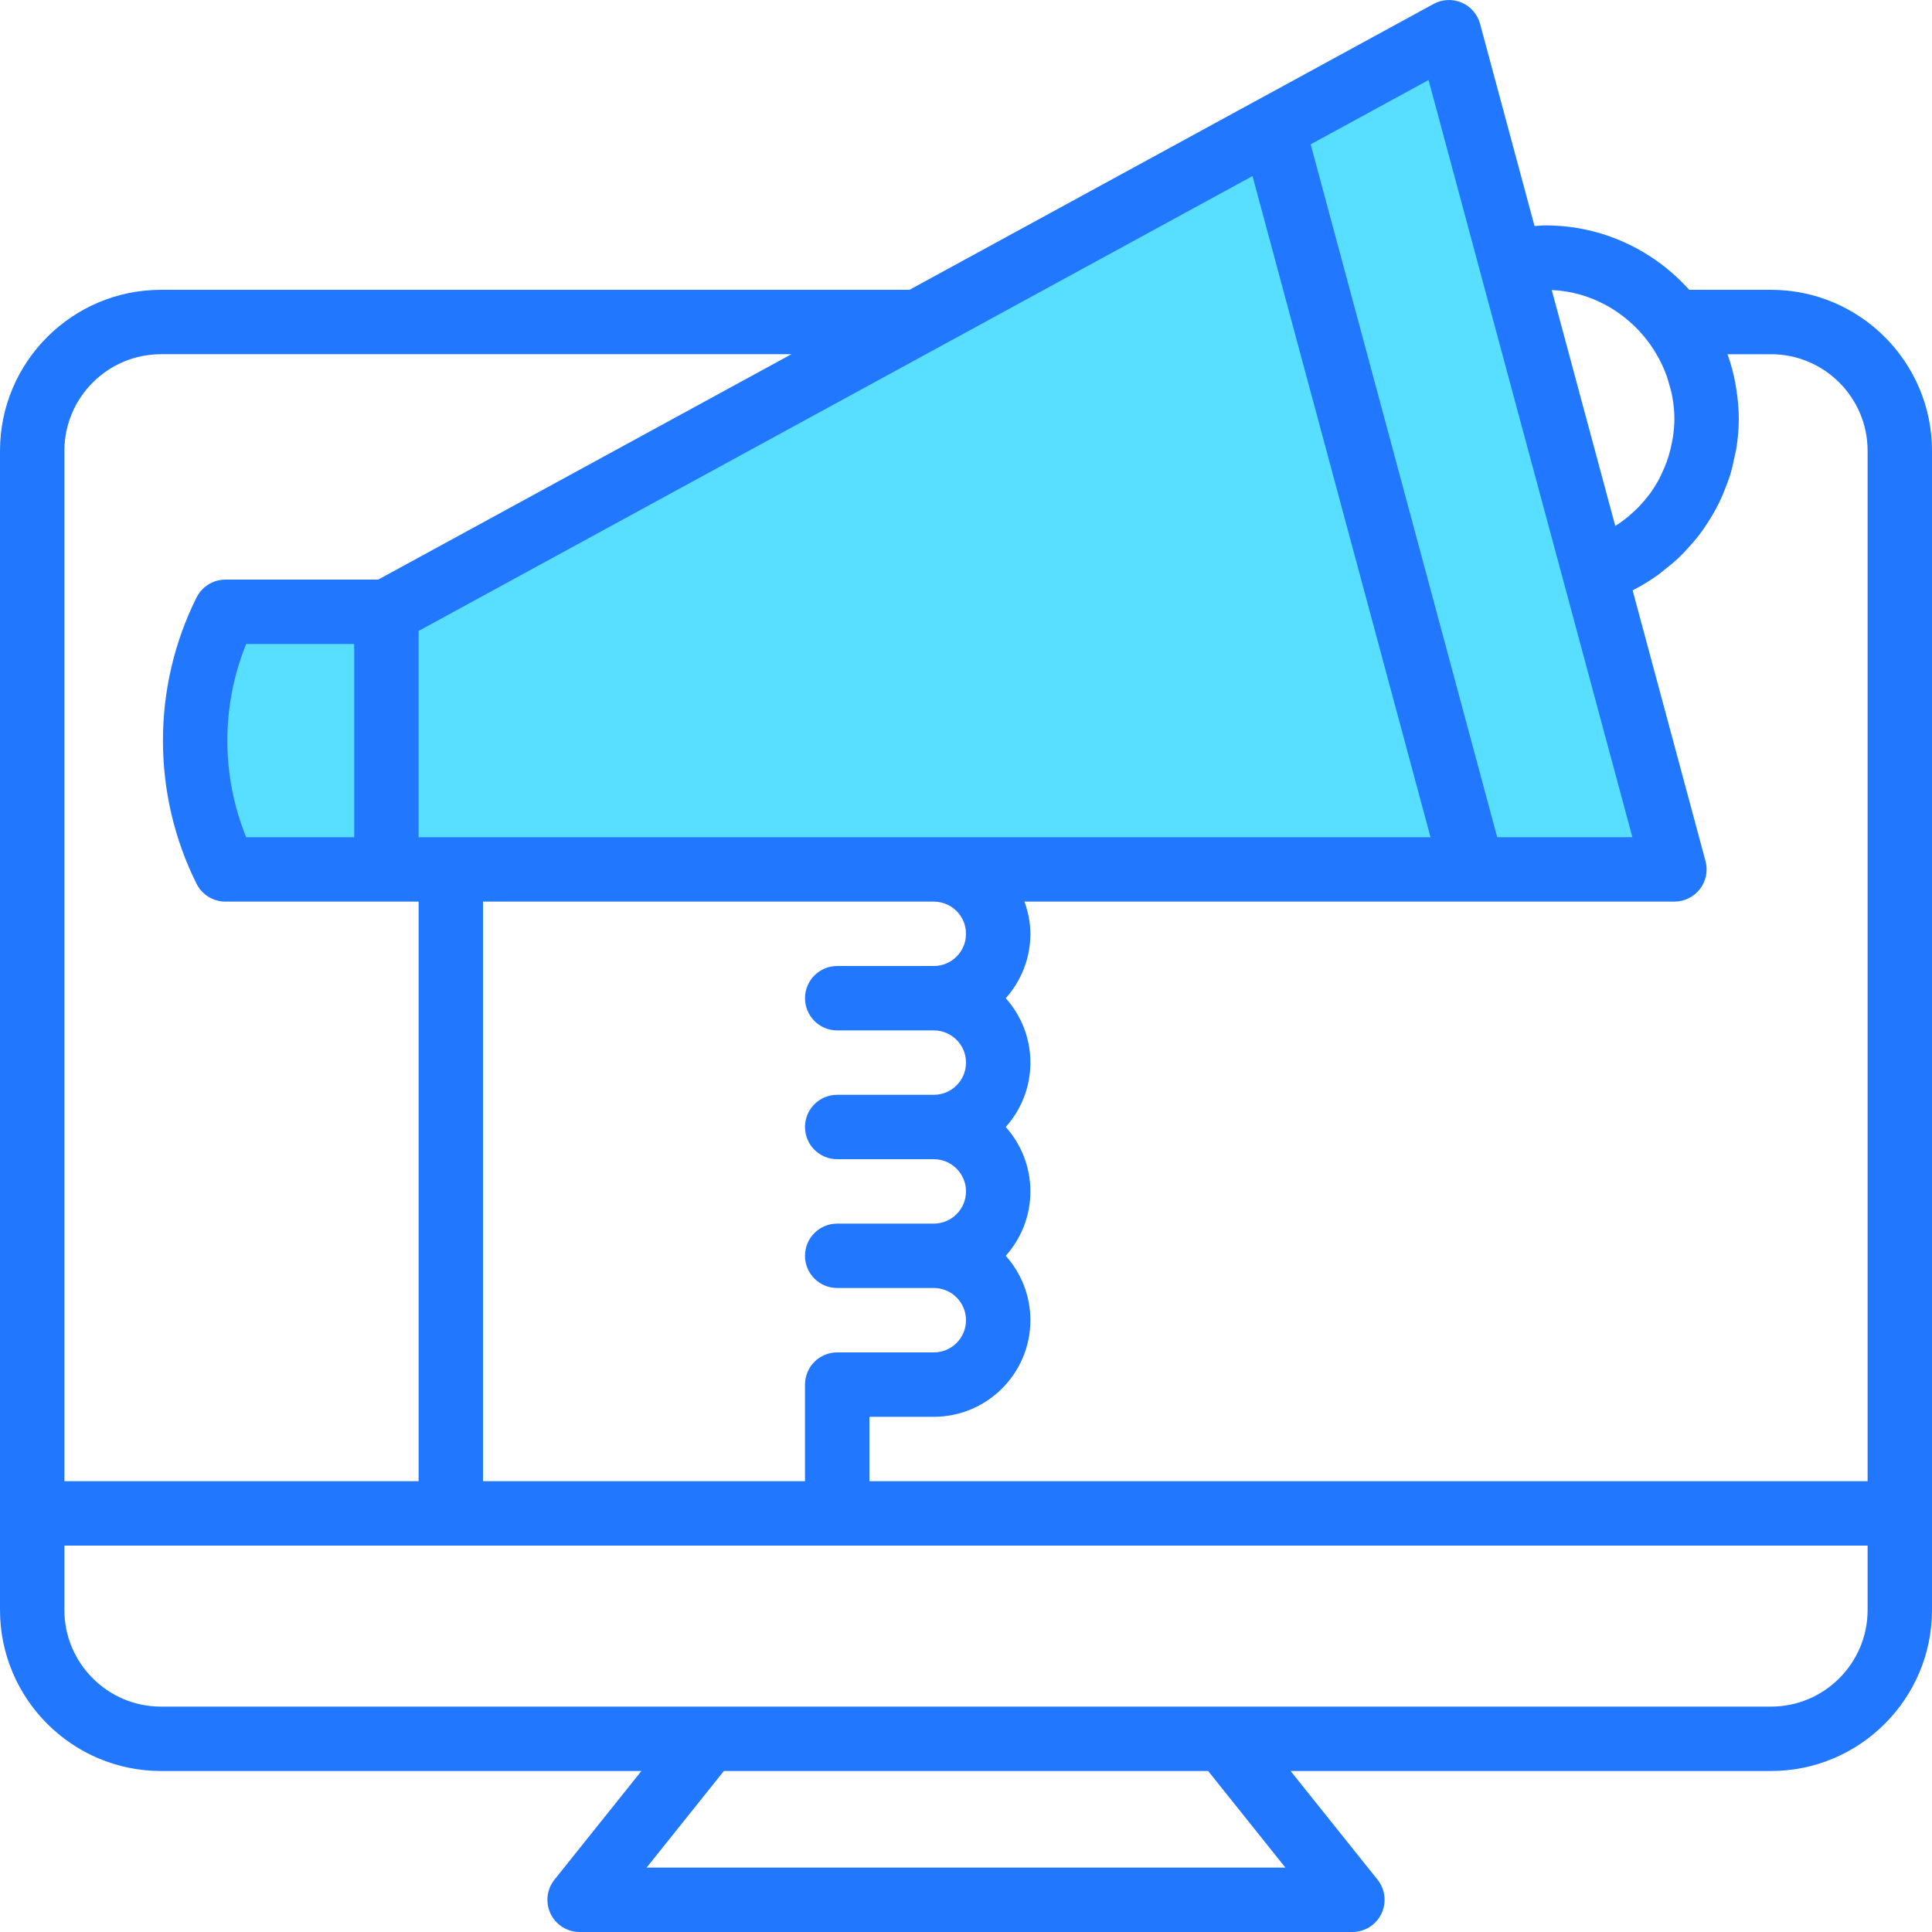
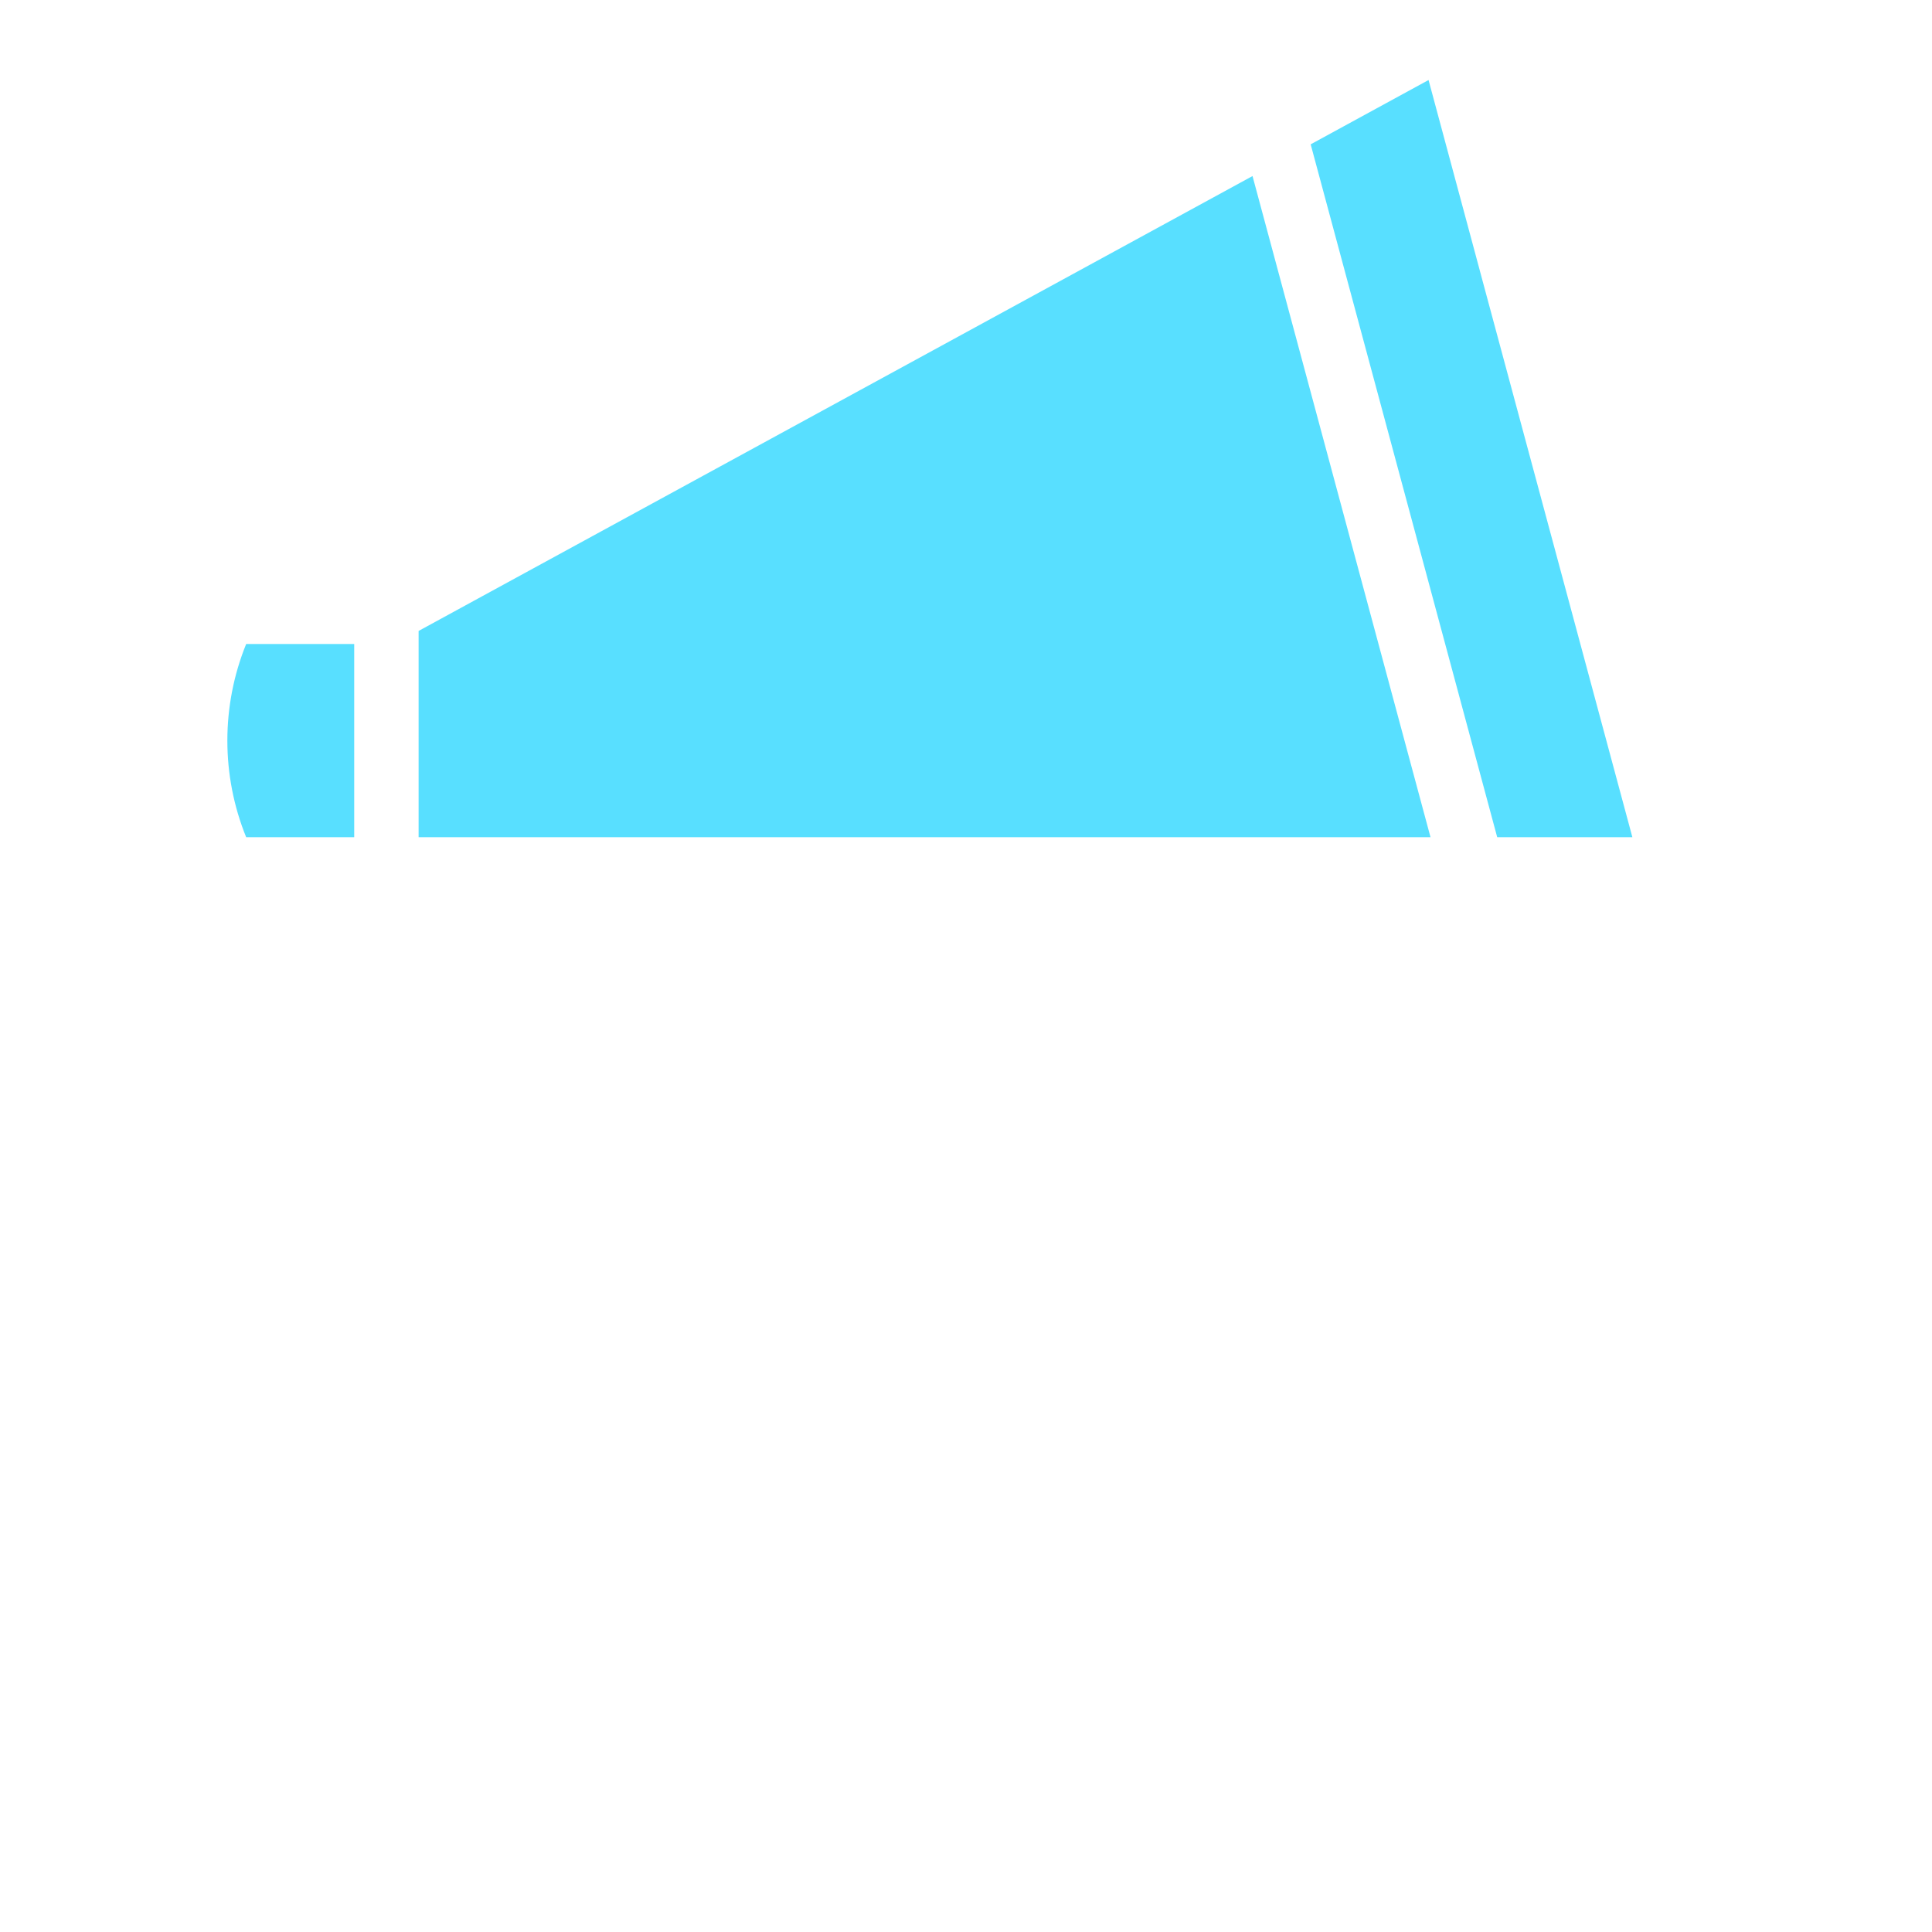
<svg xmlns="http://www.w3.org/2000/svg" width="187px" height="187px" viewBox="0 0 187 187" version="1.1">
  <title>noun-digital-marketing-1018326</title>
  <g id="Page-1" stroke="none" stroke-width="1" fill="none" fill-rule="evenodd">
    <g id="Homepage" transform="translate(-1440, -3567)" fill-rule="nonzero">
      <g id="noun-digital-marketing-1018326" transform="translate(1440, 3567)">
-         <path d="M171.417,28.051 L163.5,28.051 C160.072,24.237 155.12,21.818 149.6,21.818 C149.245,21.818 148.886,21.859 148.528,21.88 L143.258,2.308 C143.008,1.385 142.351,0.628 141.475,0.254 C140.599,-0.126 139.592,-0.076 138.757,0.382 L121.725,9.673 C121.721,9.673 121.721,9.673 121.718,9.673 L88.03,28.051 L15.583,28.051 C6.991,28.051 0,35.042 0,43.635 L0,155.834 C0,164.426 6.991,171.417 15.583,171.417 L62.081,171.417 L53.666,181.935 C52.918,182.874 52.775,184.155 53.292,185.236 C53.812,186.311 54.9,187 56.1,187 L130.9,187 C132.1,187 133.188,186.311 133.708,185.236 C134.225,184.155 134.082,182.874 133.334,181.935 L124.919,171.417 L171.417,171.417 C180.009,171.417 187,164.426 187,155.834 L187,43.635 C187,35.042 180.009,28.051 171.417,28.051 Z M171.417,34.285 C176.572,34.285 180.767,38.48 180.767,43.635 L180.767,143.367 L84.15,143.367 L84.15,137.134 L90.383,137.134 C95.538,137.134 99.733,132.939 99.733,127.784 C99.733,125.39 98.829,123.205 97.346,121.551 C98.829,119.896 99.733,117.711 99.733,115.317 C99.733,112.924 98.829,110.739 97.346,109.084 C98.829,107.429 99.733,105.244 99.733,102.851 C99.733,100.457 98.829,98.272 97.346,96.617 C98.829,94.962 99.733,92.778 99.733,90.384 C99.733,89.287 99.509,88.246 99.16,87.268 L162.067,87.268 C163.039,87.268 163.949,86.816 164.541,86.046 C165.133,85.276 165.33,84.276 165.077,83.341 L158.024,57.142 C158.031,57.139 158.037,57.133 158.046,57.13 C158.059,57.123 158.068,57.117 158.077,57.111 C158.906,56.69 159.689,56.207 160.437,55.68 C160.674,55.512 160.885,55.319 161.113,55.141 C161.615,54.752 162.104,54.353 162.559,53.916 C162.805,53.679 163.03,53.427 163.263,53.178 C163.656,52.757 164.036,52.33 164.389,51.875 C164.61,51.591 164.816,51.298 165.018,51.002 C165.336,50.541 165.629,50.067 165.903,49.581 C166.081,49.263 166.252,48.948 166.411,48.621 C166.661,48.11 166.873,47.583 167.075,47.05 C167.2,46.72 167.331,46.396 167.437,46.059 C167.621,45.467 167.758,44.856 167.882,44.242 C167.945,43.943 168.029,43.65 168.072,43.348 C168.216,42.419 168.3,41.478 168.3,40.518 C168.3,39.511 168.197,38.526 168.044,37.563 C168.026,37.448 168.013,37.333 167.991,37.22 C167.811,36.211 167.546,35.235 167.209,34.288 L171.417,34.288 L171.417,34.285 Z M46.75,87.268 L90.383,87.268 C92.104,87.268 93.5,88.664 93.5,90.384 C93.5,92.105 92.104,93.501 90.383,93.501 L81.033,93.501 C79.31,93.501 77.917,94.894 77.917,96.617 C77.917,98.341 79.31,99.734 81.033,99.734 L90.383,99.734 C92.104,99.734 93.5,101.13 93.5,102.851 C93.5,104.571 92.104,105.967 90.383,105.967 L81.033,105.967 C79.31,105.967 77.917,107.36 77.917,109.084 C77.917,110.807 79.31,112.201 81.033,112.201 L90.383,112.201 C92.104,112.201 93.5,113.597 93.5,115.317 C93.5,117.038 92.104,118.434 90.383,118.434 L81.033,118.434 C79.31,118.434 77.917,119.827 77.917,121.551 C77.917,123.274 79.31,124.667 81.033,124.667 L90.383,124.667 C92.104,124.667 93.5,126.063 93.5,127.784 C93.5,129.504 92.104,130.9 90.383,130.9 L81.033,130.9 C79.31,130.9 77.917,132.294 77.917,134.017 L77.917,143.367 L46.75,143.367 L46.75,87.268 Z M159.514,33.05 C159.897,33.562 160.231,34.095 160.53,34.64 C160.583,34.74 160.636,34.839 160.689,34.942 C160.932,35.41 161.138,35.893 161.316,36.382 C161.415,36.666 161.496,36.956 161.577,37.249 C161.68,37.61 161.786,37.972 161.855,38.342 C161.979,39.05 162.067,39.773 162.067,40.518 C162.067,41.135 162.007,41.74 161.92,42.338 C161.892,42.525 161.849,42.703 161.814,42.887 C161.733,43.301 161.637,43.709 161.515,44.108 C161.456,44.302 161.393,44.495 161.325,44.685 C161.182,45.084 161.013,45.473 160.829,45.854 C160.755,46.006 160.689,46.165 160.611,46.315 C160.334,46.835 160.028,47.337 159.679,47.811 C159.648,47.854 159.608,47.895 159.573,47.939 C159.252,48.366 158.9,48.768 158.526,49.151 C158.401,49.279 158.267,49.397 158.137,49.519 C157.828,49.809 157.504,50.083 157.161,50.342 C157.008,50.457 156.856,50.572 156.697,50.681 C156.584,50.759 156.46,50.822 156.341,50.896 L155.911,49.301 L150.195,28.07 C154.013,28.248 157.348,30.183 159.514,33.05 Z M15.583,34.285 L76.601,34.285 L36.605,56.101 L21.817,56.101 C20.635,56.101 19.557,56.768 19.027,57.825 C14.686,66.504 14.686,76.864 19.027,85.547 C19.557,86.601 20.635,87.268 21.817,87.268 L40.517,87.268 L40.517,143.367 L6.233,143.367 L6.233,43.635 C6.233,38.48 10.428,34.285 15.583,34.285 Z M124.414,180.767 L62.586,180.767 L70.063,171.417 L116.937,171.417 L124.414,180.767 Z M171.417,165.184 L15.583,165.184 C10.428,165.184 6.233,160.989 6.233,155.834 L6.233,149.6 L180.767,149.6 L180.767,155.834 C180.767,160.989 176.572,165.184 171.417,165.184 Z" id="Shape" fill="#2178FF" />
        <path d="M23.827,81.034 C21.399,75.063 21.399,68.306 23.827,62.334 L34.283,62.334 L34.283,81.034 L23.827,81.034 Z" id="Path" fill="#58DFFF" />
        <path d="M90.318,33.904 C90.318,33.904 90.318,33.904 90.318,33.904 L121.232,17.04 L138.461,81.034 L40.517,81.034 L40.517,61.069 L90.318,33.904 Z" id="Path" fill="#58DFFF" />
        <path d="M143.217,26.128 C143.217,26.131 143.217,26.131 143.217,26.135 L151.289,56.11 L157.999,81.034 L144.916,81.034 L126.861,13.97 L138.271,7.746 L143.217,26.128 Z" id="Path" fill="#58DFFF" />
      </g>
    </g>
  </g>
</svg>